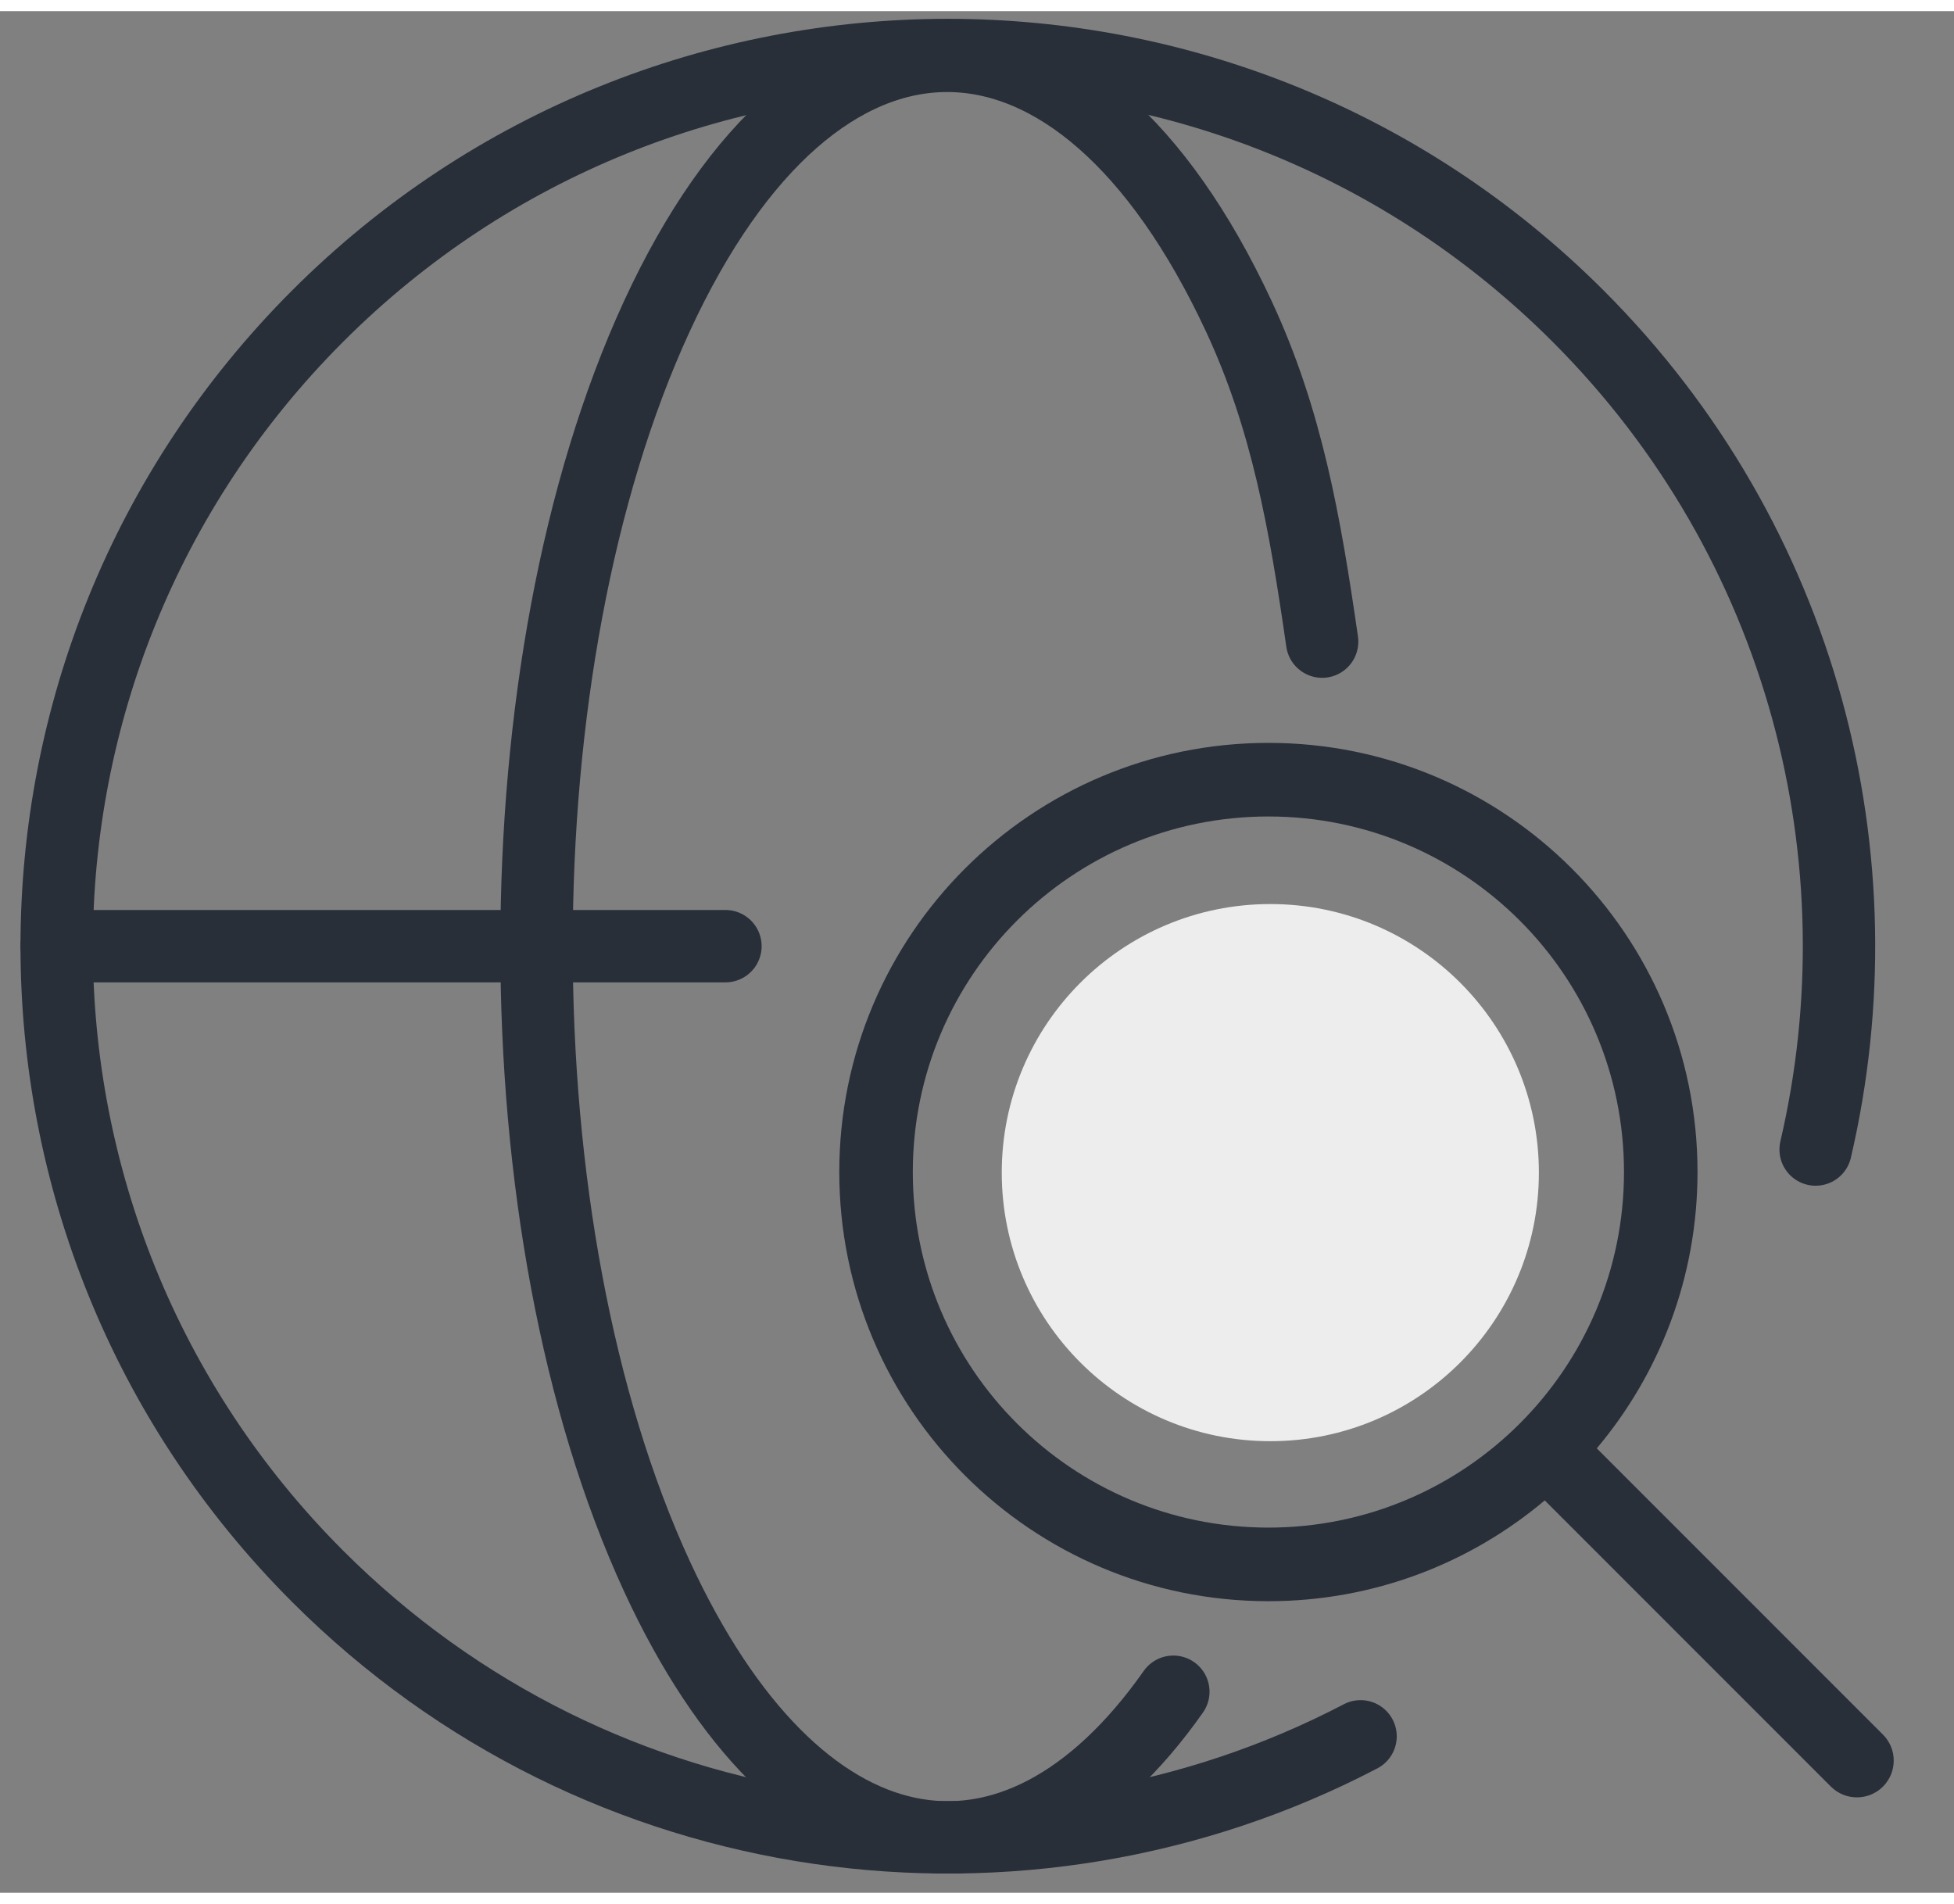
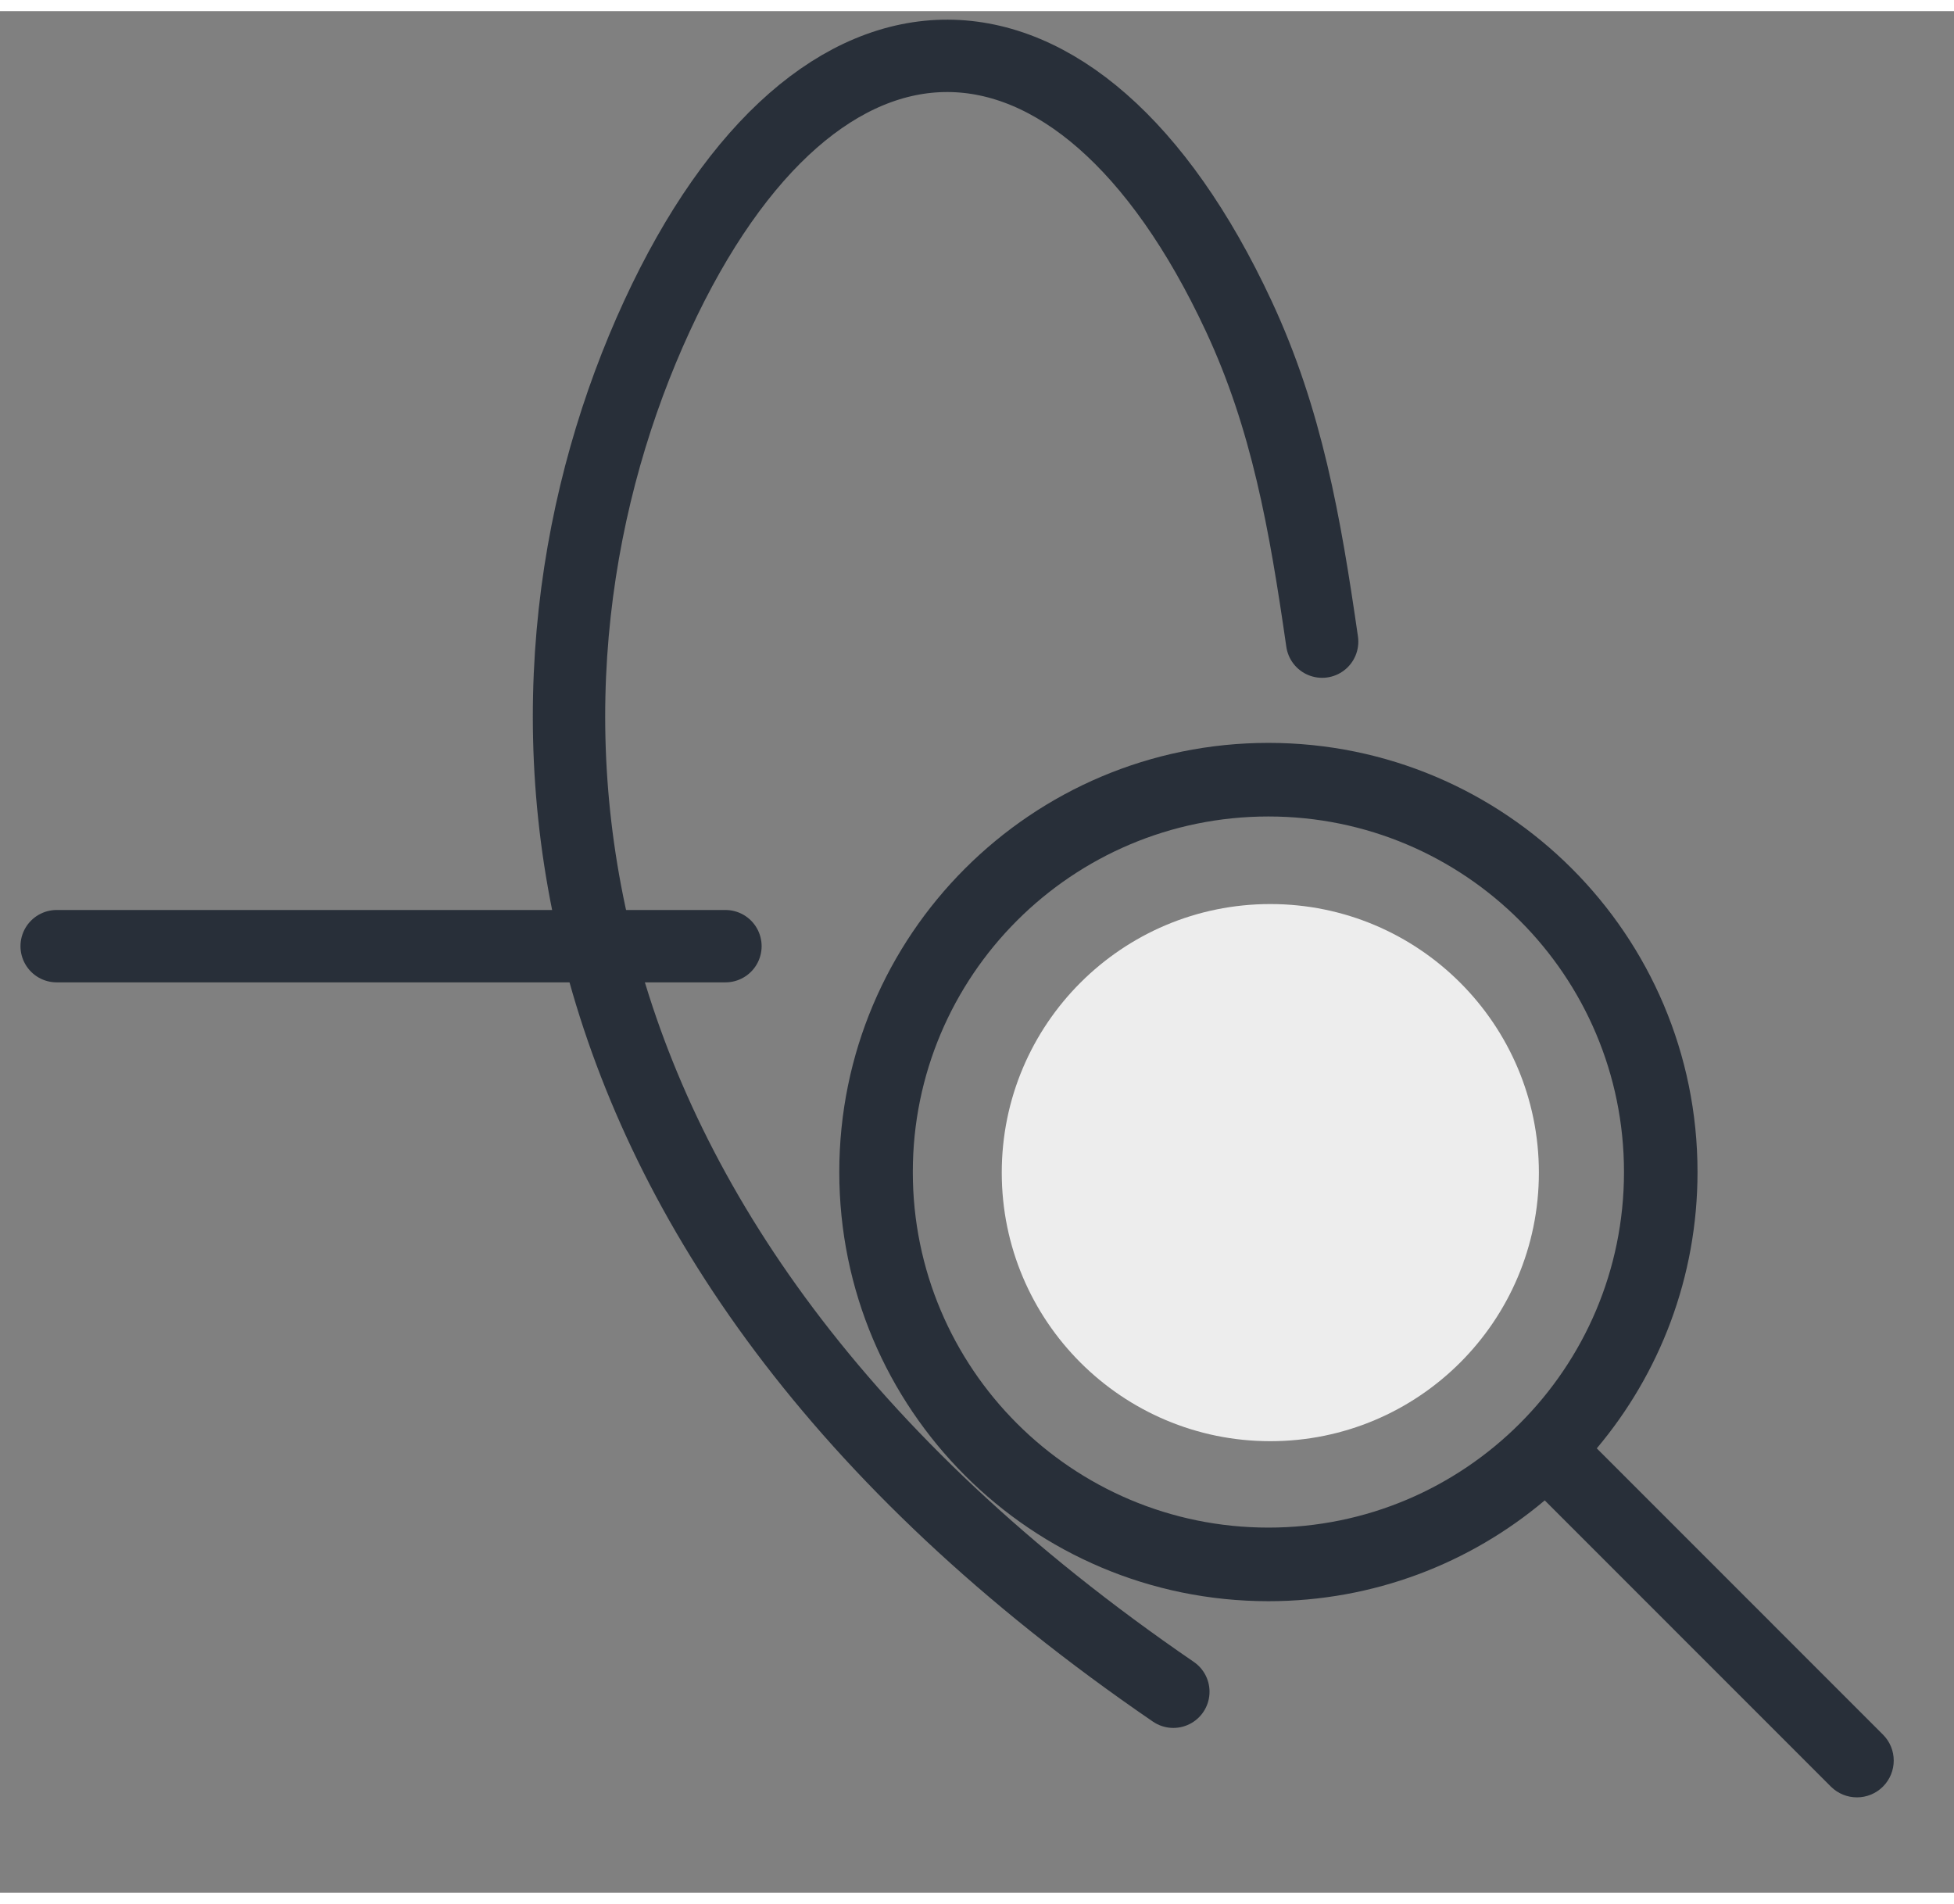
<svg xmlns="http://www.w3.org/2000/svg" width="39px" height="38px" viewBox="0 0 27 26" version="1.1">
  <rect x="0" y="0" width="27" height="26" fill="#808080" stroke="none" />
  <g id="Final-Page" stroke="none" stroke-width="1" fill="none" fill-rule="evenodd">
    <g id="Home--Copy-9" transform="translate(-351, -1783)">
      <g id="Group-34" transform="translate(123.968, 1618.25)">
        <g id="Group-28" transform="translate(0, 29.847)">
          <g id="Group-36" transform="translate(17.742, 135.509)">
            <g id="Group-31" transform="translate(210.073, 0)">
              <g id="Group-58">
                <g id="Group-57">
                  <circle id="Oval" fill="#EDEDED" cx="16.77" cy="15.443" r="3.711" />
                  <g id="Group-6" stroke="#282F39" stroke-linecap="round" stroke-linejoin="round">
                    <g id="ui-essentials-globe-web-browser-1">
-                       <path d="M18.017,23.232 C13.374,25.659 7.507,24.922 3.607,21.022 C-1.202,16.213 -1.202,8.416 3.607,3.607 C8.416,-1.202 16.213,-1.202 21.022,3.607 C24.146,6.731 25.24,11.117 24.305,15.124" id="Path" />
-                       <path d="M15.43,22.616 C13.225,25.754 10.234,25.222 8.295,21.022 C6.076,16.213 6.076,8.416 8.295,3.607 C10.515,-1.202 14.106,-1.171 16.333,3.607 C16.996,5.028 17.249,6.46 17.486,8.106" id="Path" />
+                       <path d="M15.43,22.616 C6.076,16.213 6.076,8.416 8.295,3.607 C10.515,-1.202 14.106,-1.171 16.333,3.607 C16.996,5.028 17.249,6.46 17.486,8.106" id="Path" />
                      <line x1="1.42086348e-05" y1="12.314" x2="9.241" y2="12.314" id="Path" />
                    </g>
                  </g>
                </g>
                <path d="M16.744,10.522 C14.03,10.522 11.83,12.722 11.83,15.435 C11.83,18.149 14.03,20.348 16.744,20.348 C18.101,20.348 19.328,19.799 20.218,18.909 C21.107,18.02 21.657,16.792 21.657,15.435 C21.657,12.722 19.457,10.522 16.744,10.522 Z M10.814,15.435 C10.814,12.16 13.469,9.505 16.744,9.505 C20.019,9.505 22.673,12.16 22.673,15.435 C22.673,16.889 22.149,18.222 21.281,19.253 L25.235,23.208 C25.434,23.406 25.434,23.728 25.235,23.927 C25.037,24.125 24.715,24.125 24.516,23.927 L20.562,19.972 C19.531,20.841 18.198,21.365 16.744,21.365 C13.469,21.365 10.814,18.71 10.814,15.435 Z" id="Shape" fill="#282F39" />
              </g>
              <g id="IP" transform="translate(17.486, 11.436)" />
            </g>
          </g>
        </g>
      </g>
    </g>
  </g>
</svg>